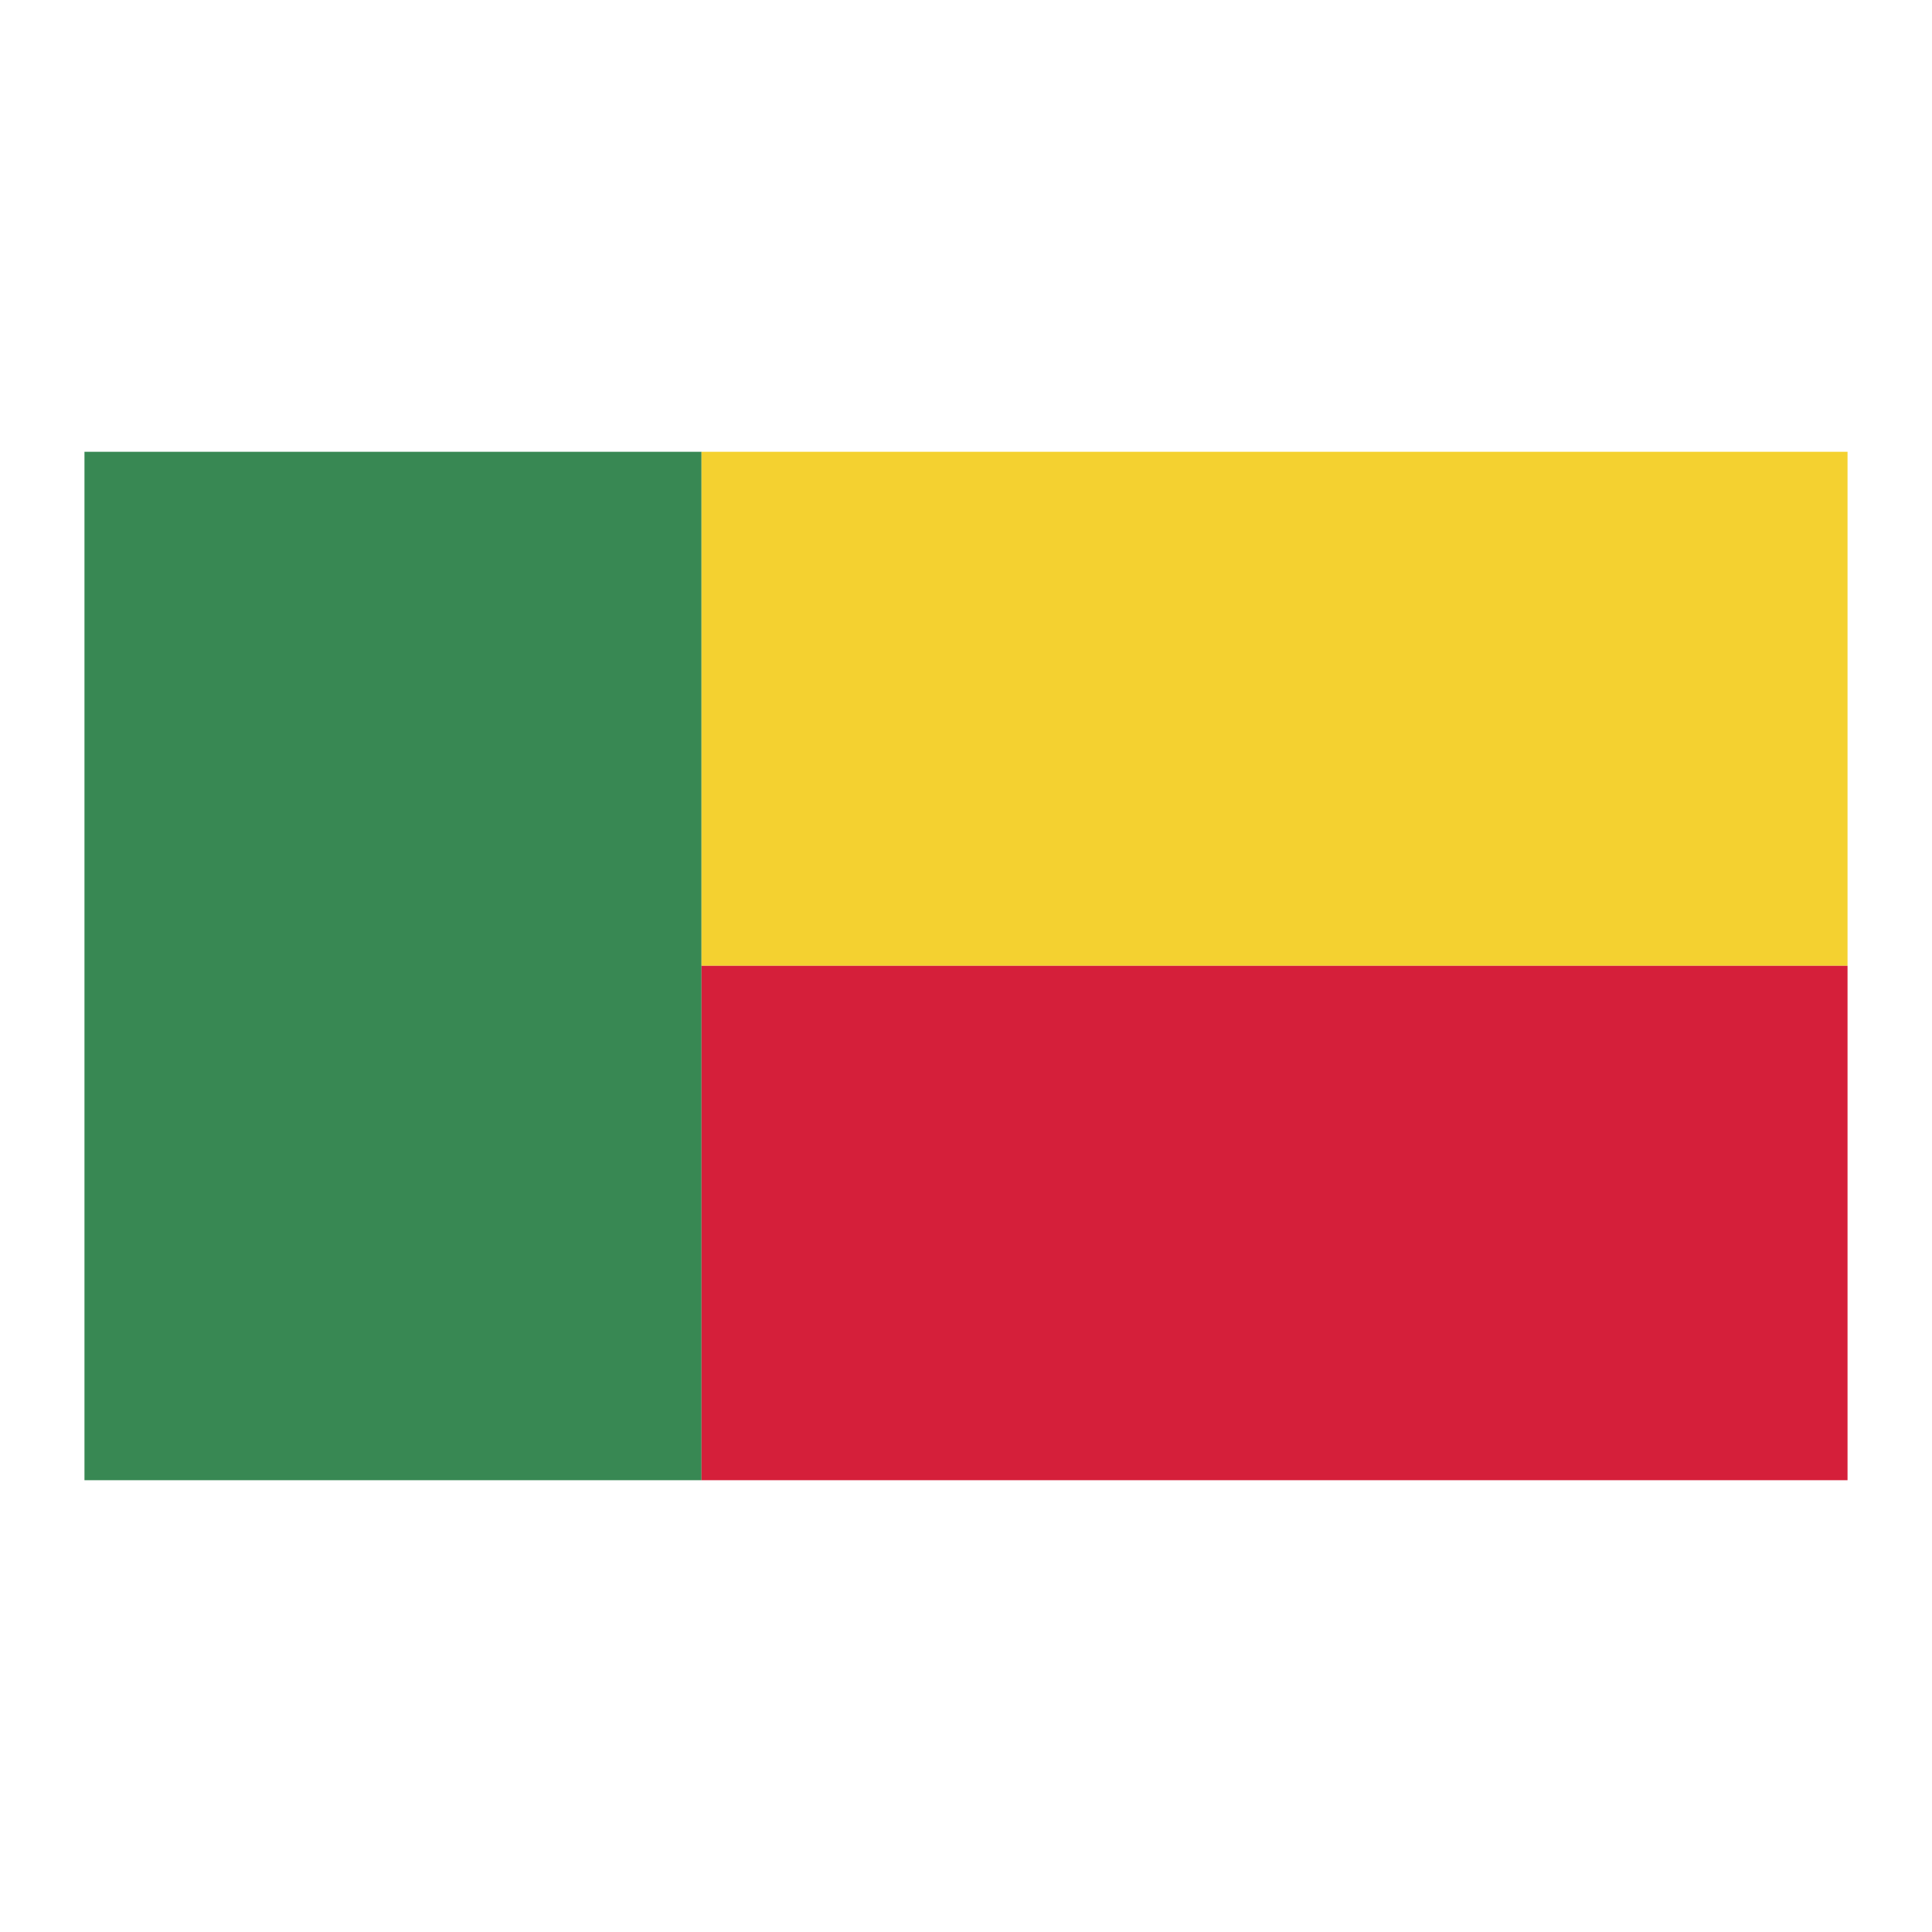
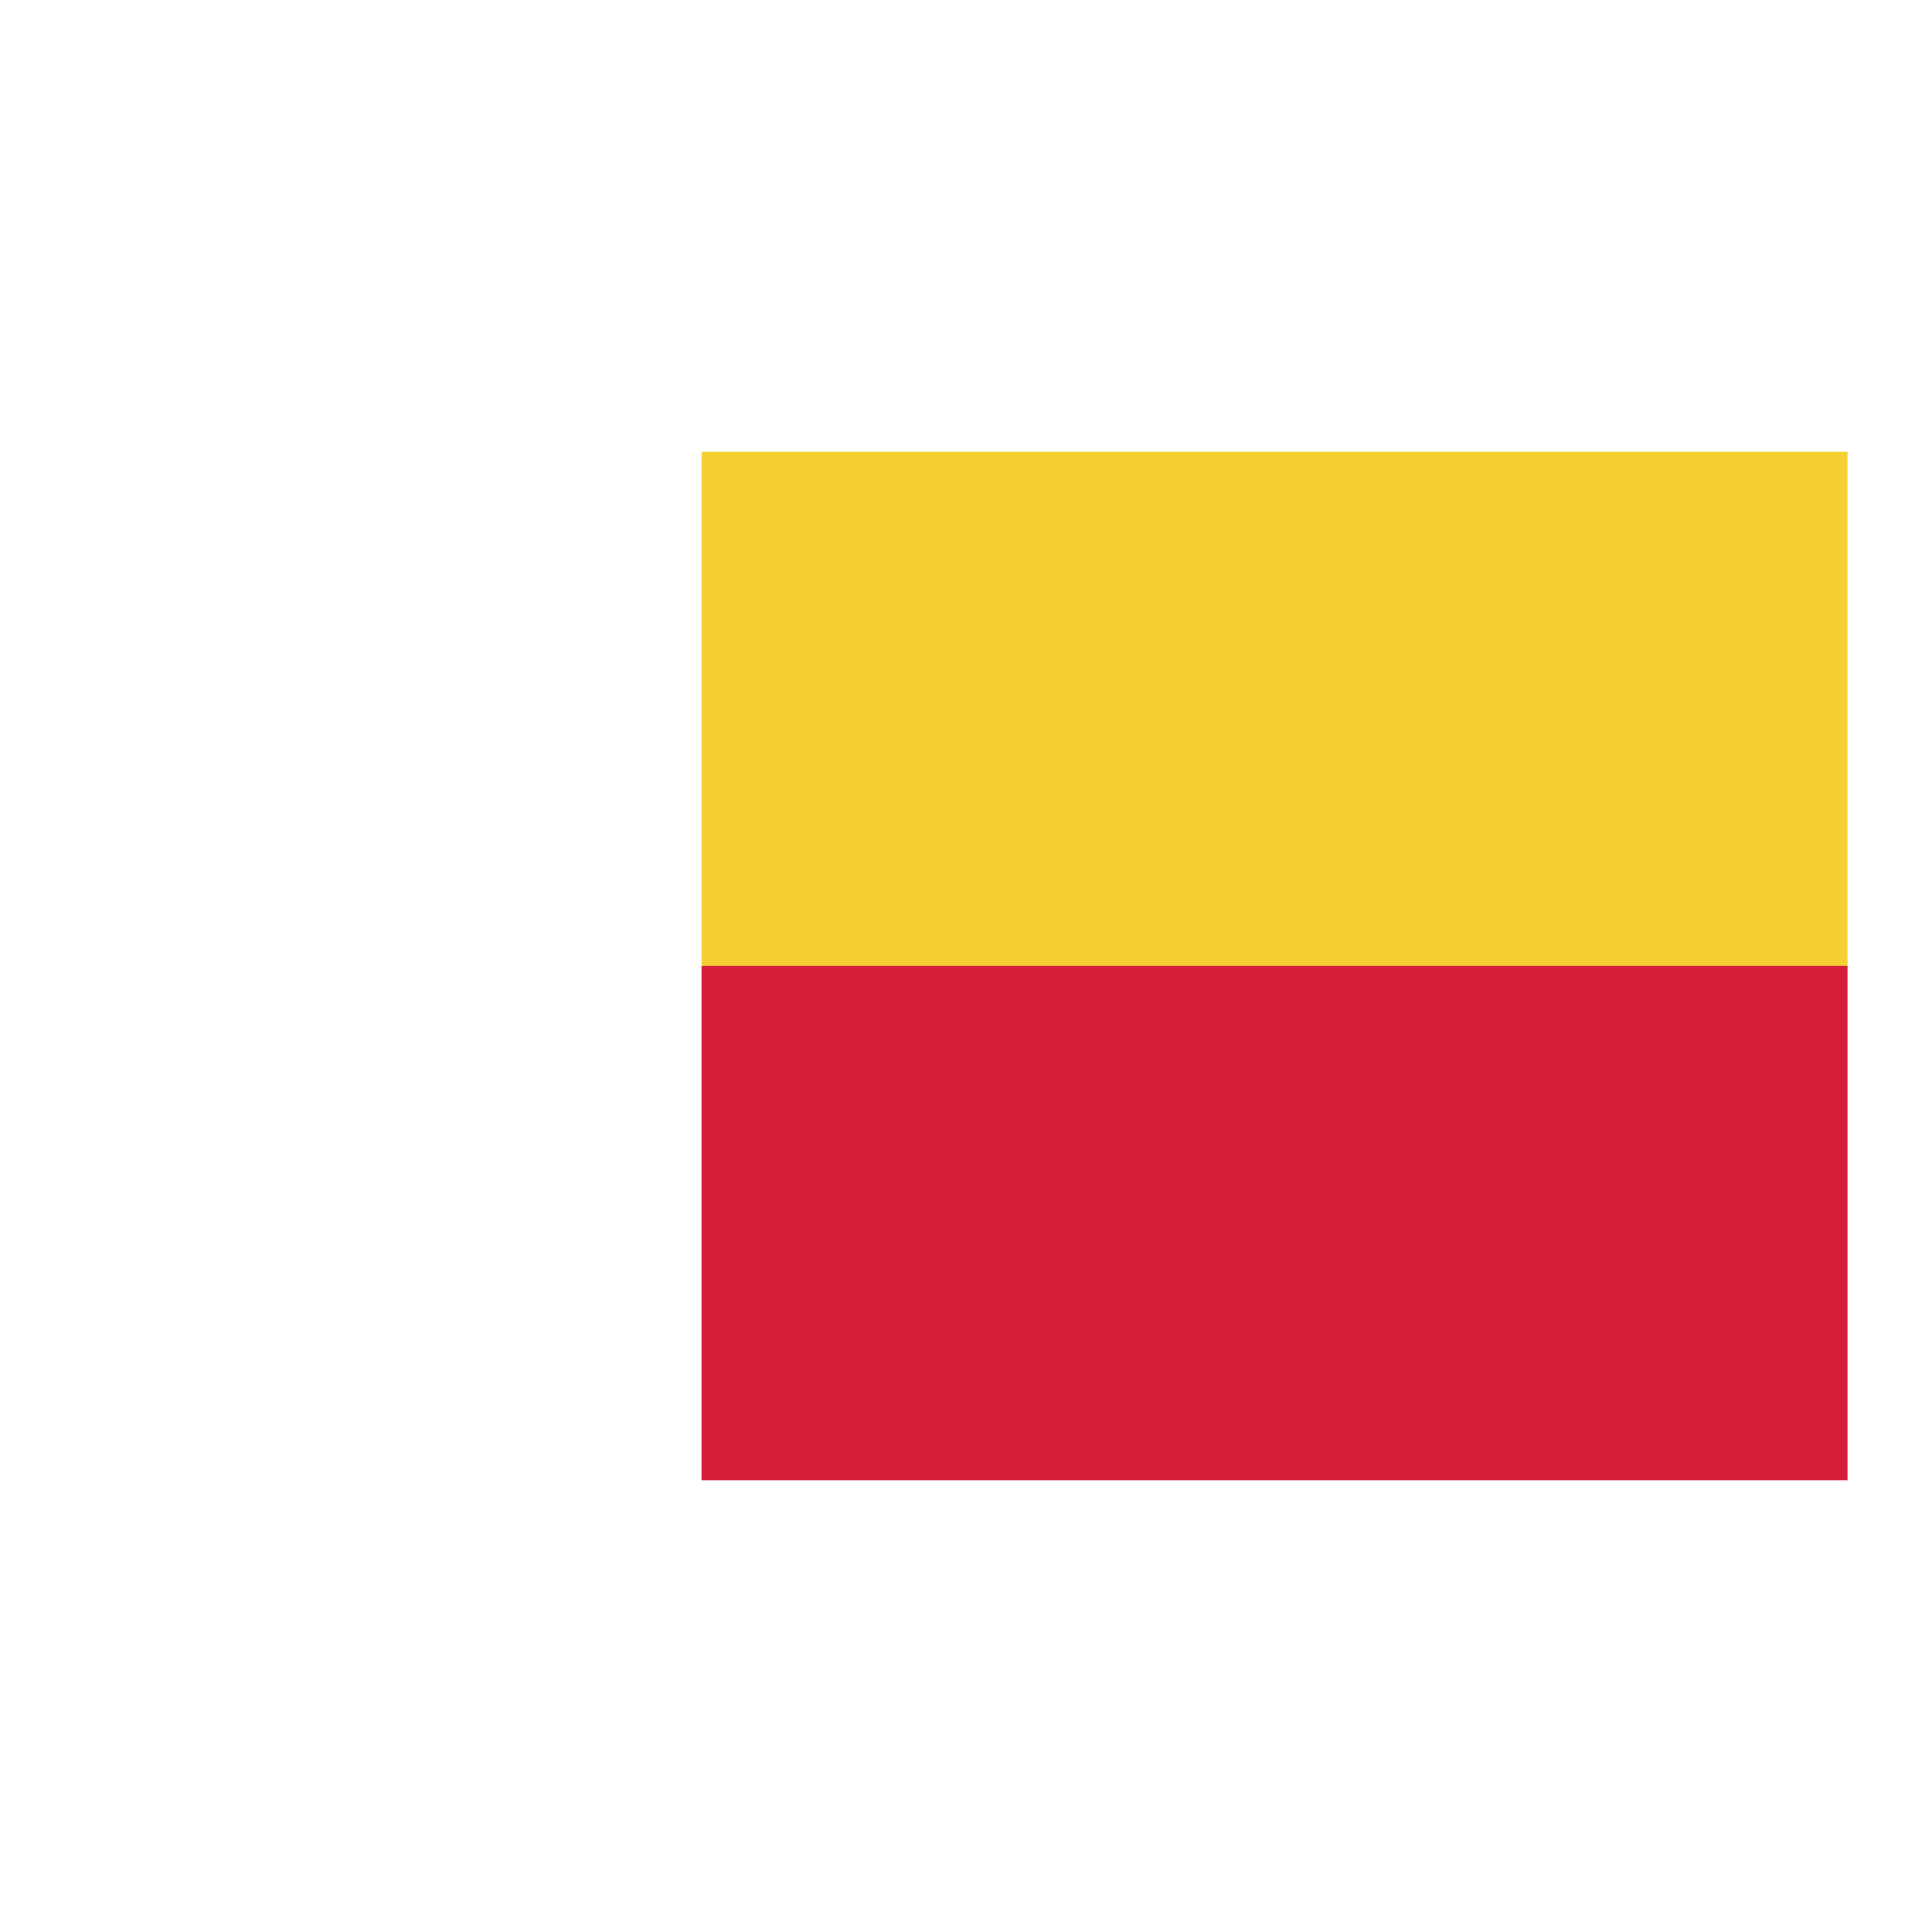
<svg xmlns="http://www.w3.org/2000/svg" enable-background="new 0 0 64 64" height="512" viewBox="0 0 64 64" width="512">
  <g id="BENIN">
    <g>
-       <path d="m23.239 14.966h-20.441v34.068h20.441v-17.04z" fill="#388853" />
      <path d="m23.239 14.966h37.963v17.028h-37.963z" fill="#f4d130" />
      <path d="m23.239 31.994h37.963v17.04h-37.963z" fill="#d51f3a" />
    </g>
  </g>
</svg>